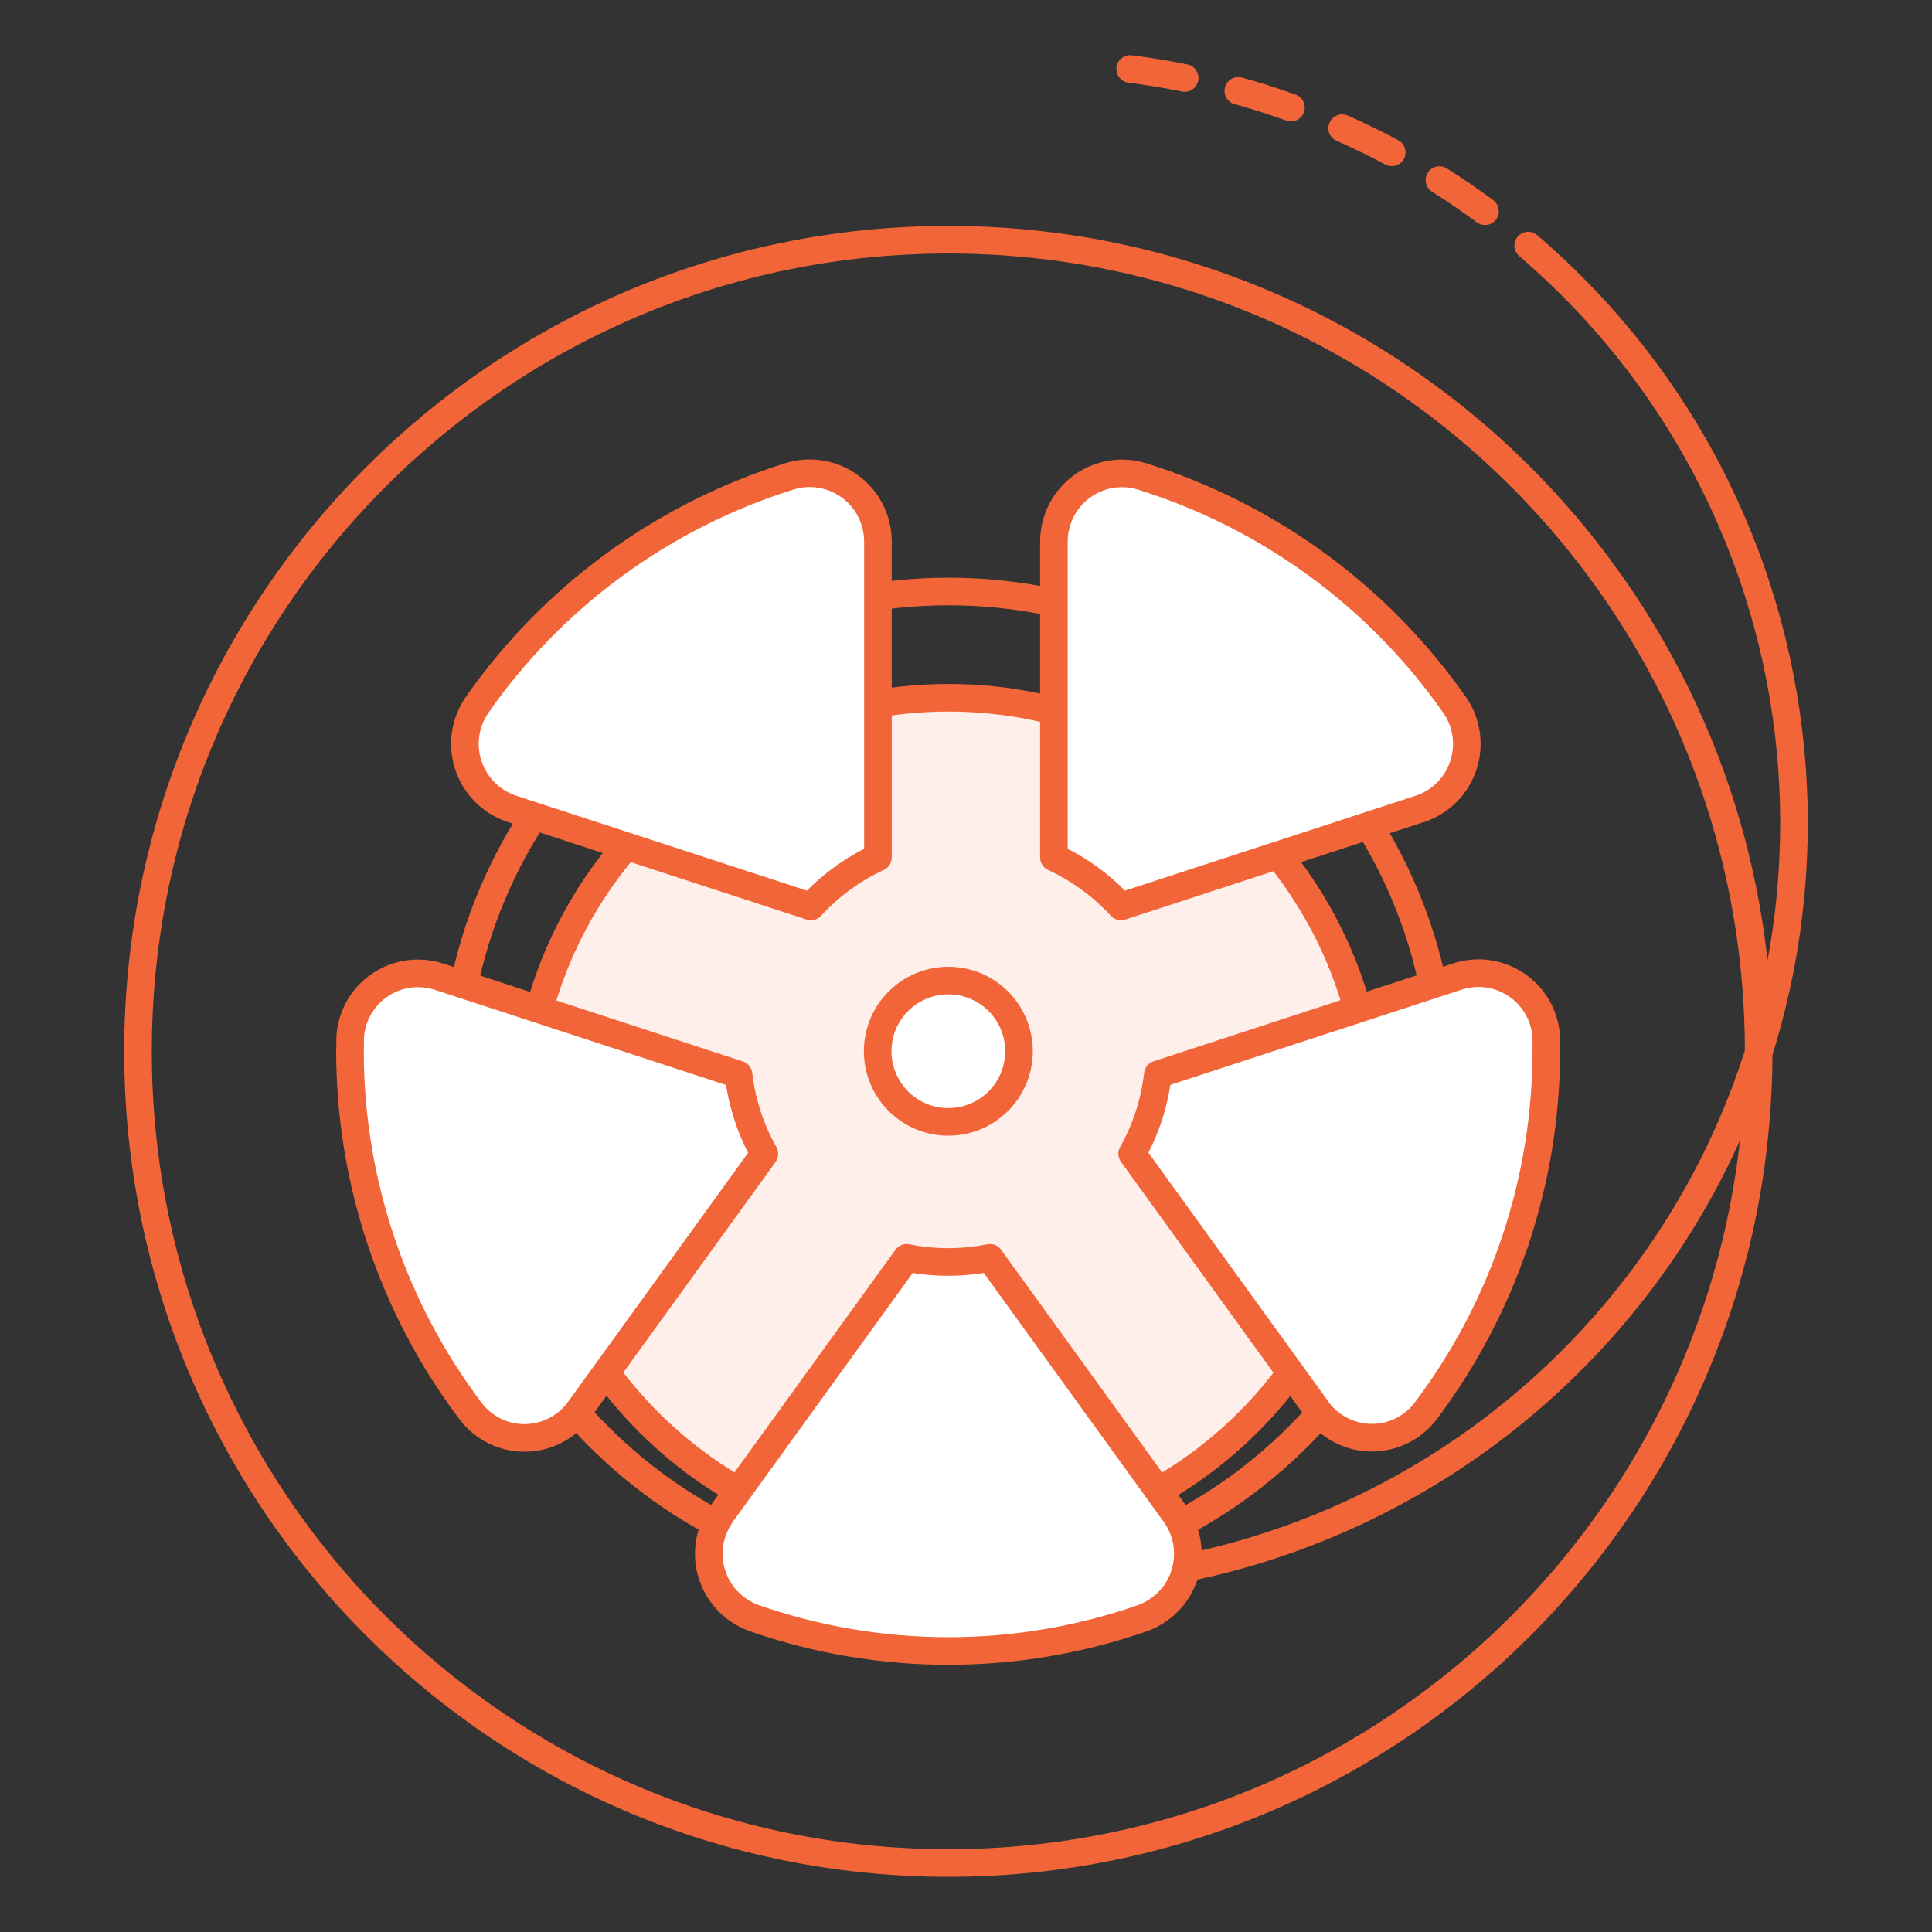
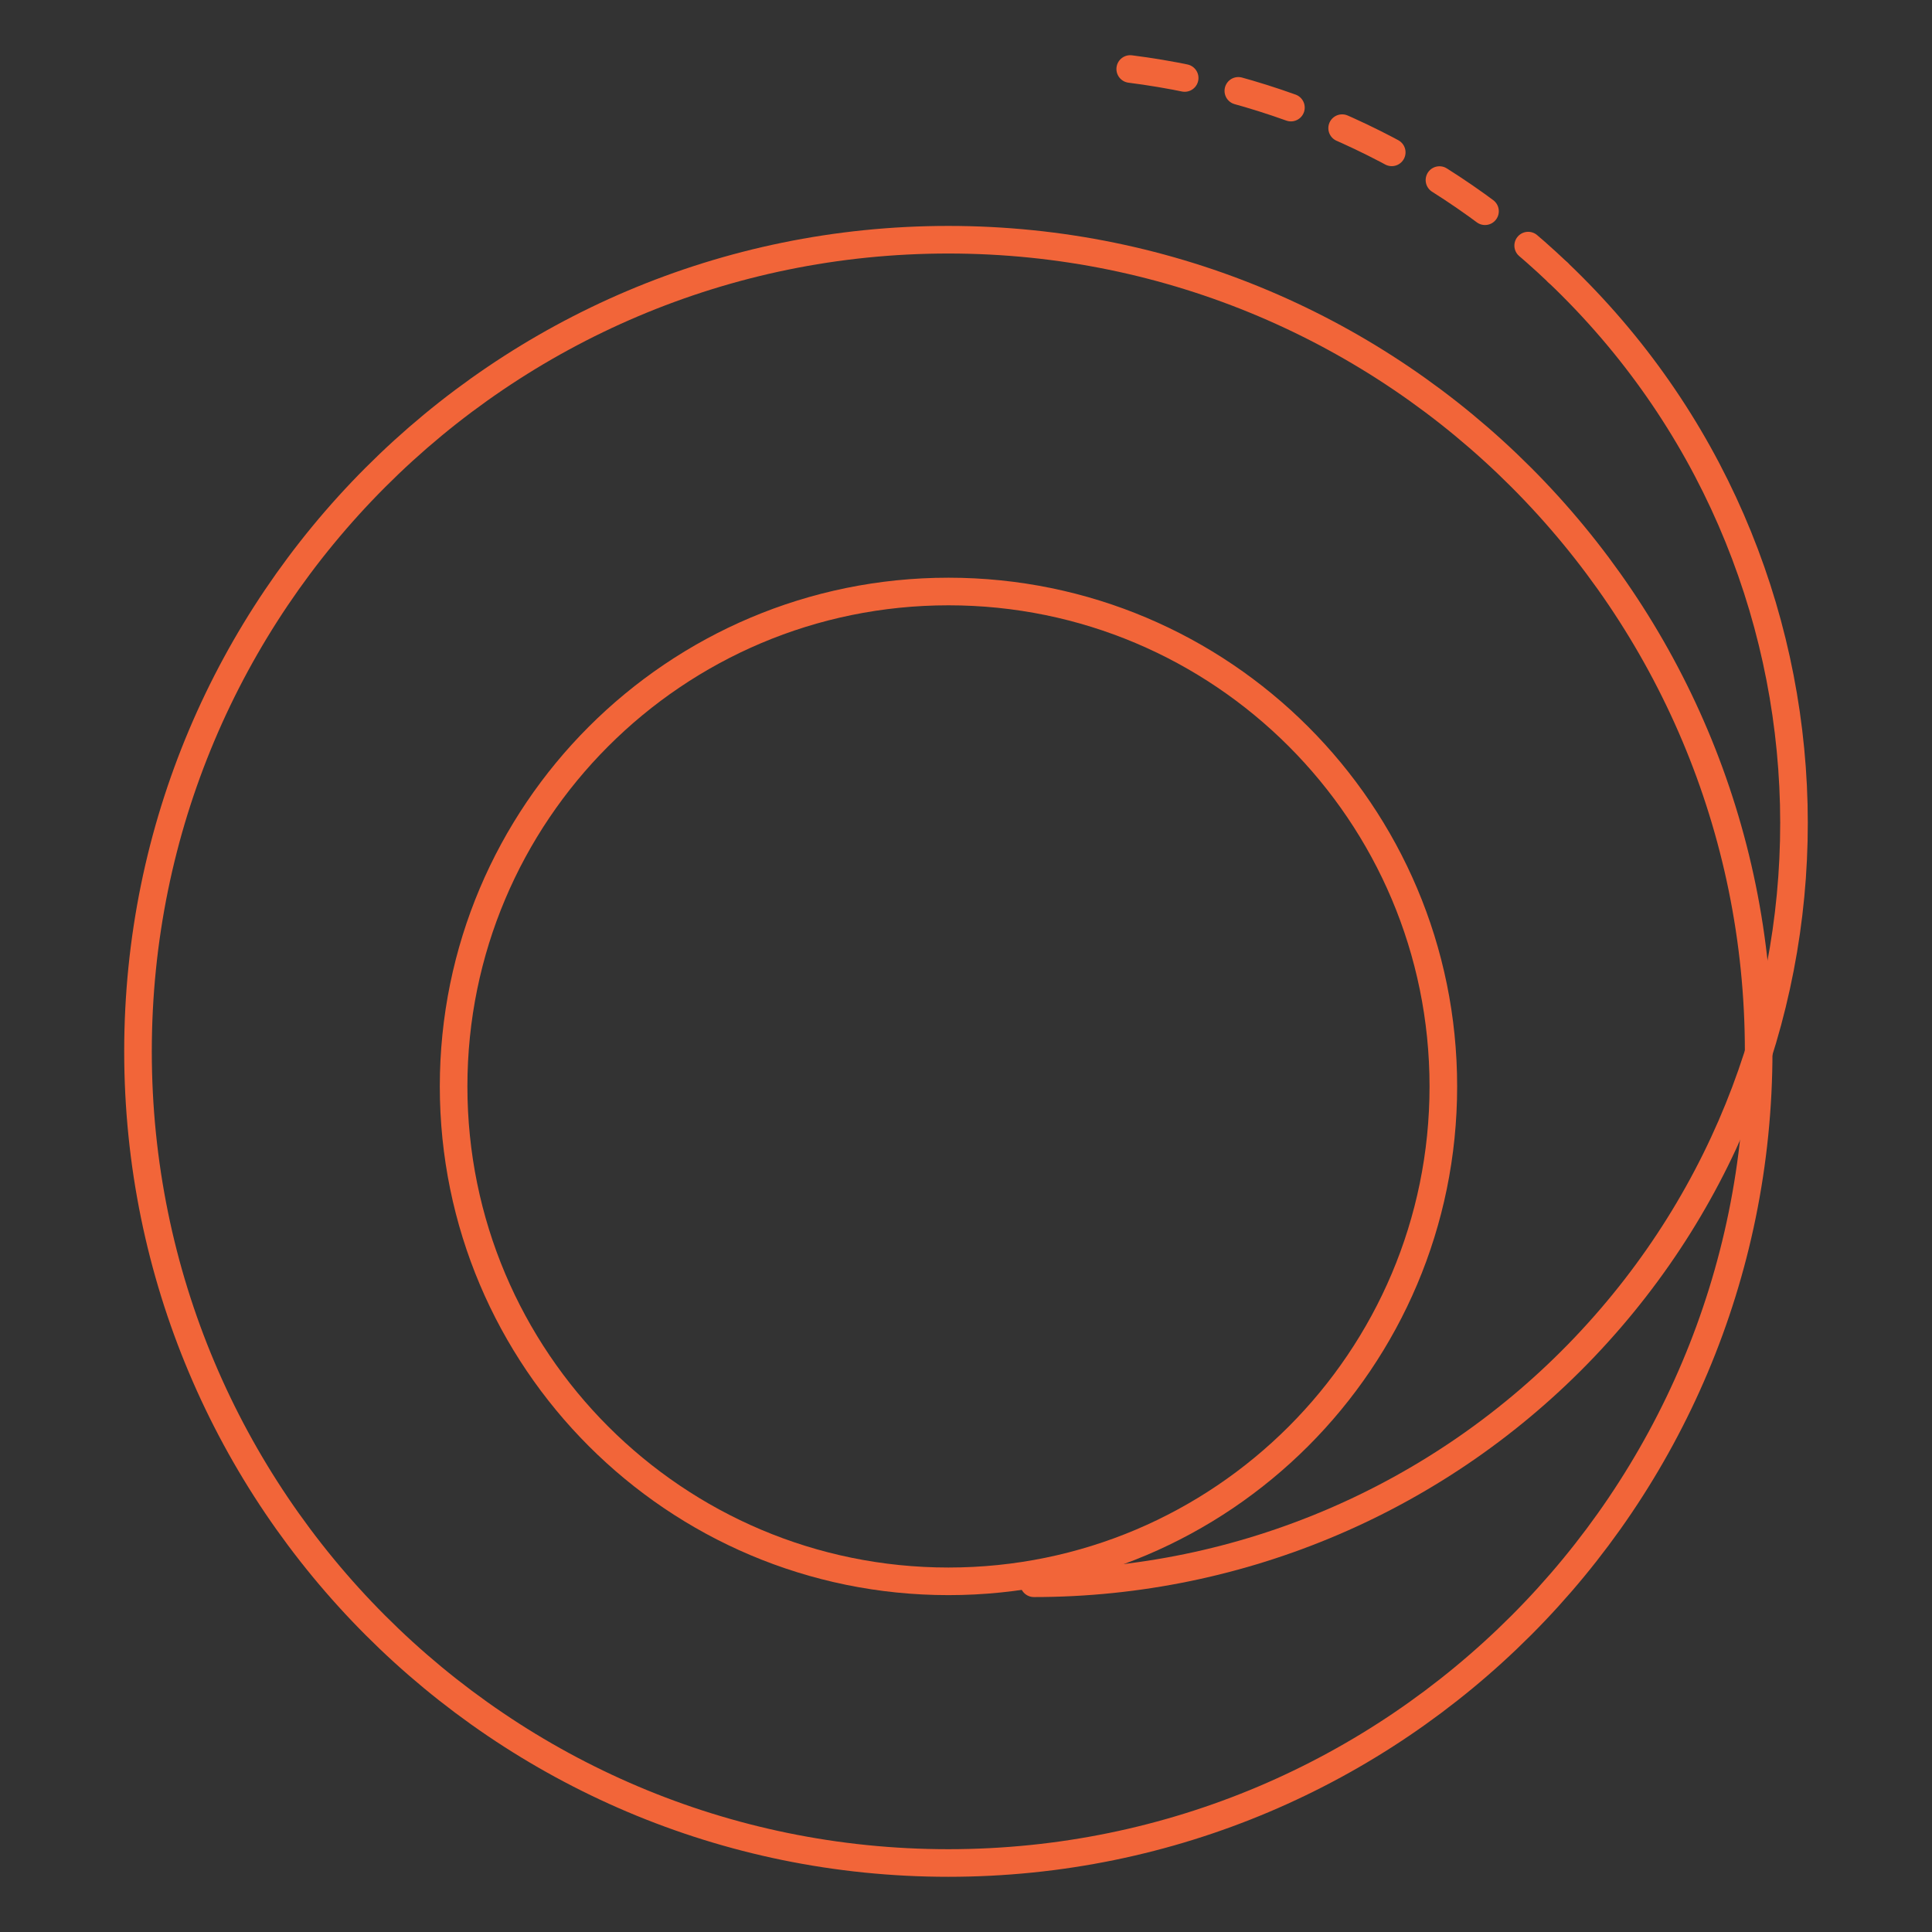
<svg xmlns="http://www.w3.org/2000/svg" width="140" height="140" viewBox="0 0 140 140" fill="none">
  <rect x="0" y="0" width="140" height="140" fill="#333333" stroke="none" />
  <path d="M68.72 135C101.15 135 127.44 108.668 127.44 76.186C127.44 43.703 101.15 17.371 68.72 17.371C36.29 17.371 10 43.703 10 76.186C10 108.668 36.29 135 68.72 135Z" stroke="#F26539" stroke-width="2" stroke-linejoin="round" />
-   <path d="M68.73 112.048C85.707 112.048 99.47 98.284 99.47 81.306C99.47 64.327 85.707 50.563 68.73 50.563C51.753 50.563 37.99 64.327 37.99 81.306C37.99 98.284 51.753 112.048 68.73 112.048Z" fill="#FEEFEB" stroke="#F26539" stroke-width="2" />
  <path d="M112.9 19.751C134.93 40.723 135.79 75.596 114.81 97.627C104.41 108.548 90 114.729 74.92 114.729" stroke="#F26539" stroke-width="2" stroke-miterlimit="10" stroke-linecap="round" />
  <path d="M81.9 5C93.54 6.48 104.41 11.65 112.9 19.751" stroke="#F26539" stroke-width="2" stroke-linecap="round" stroke-linejoin="round" stroke-dasharray="4 4" />
  <path d="M68.73 114.589C88.535 114.589 104.59 98.532 104.59 78.726C104.59 58.919 88.535 42.863 68.73 42.863C48.925 42.863 32.87 58.919 32.87 78.726C32.87 98.532 48.925 114.589 68.73 114.589Z" stroke="#F26539" stroke-width="2" stroke-miterlimit="10" stroke-linecap="round" />
-   <path d="M102.89 58.614L81.23 65.685C79.86 64.195 78.21 62.984 76.37 62.134V39.253C76.37 36.522 78.57 34.312 81.3 34.302C81.79 34.302 82.28 34.372 82.75 34.522C91.92 37.383 99.89 43.203 105.4 51.074C106.97 53.324 106.41 56.414 104.16 57.984C103.77 58.254 103.33 58.474 102.88 58.624L102.89 58.614ZM63.62 39.253V62.134C61.78 62.984 60.13 64.195 58.76 65.685L37.1 58.614C34.5 57.754 33.08 54.954 33.94 52.344C34.09 51.884 34.31 51.454 34.58 51.064C40.09 43.193 48.06 37.373 57.23 34.512C59.84 33.712 62.6 35.182 63.4 37.792C63.54 38.263 63.62 38.753 63.62 39.243V39.253ZM25.37 76.085C25.37 75.826 25.37 75.565 25.37 75.305C25.45 72.595 27.71 70.455 30.43 70.535C30.9 70.545 31.37 70.635 31.82 70.775L53.52 77.866C53.75 79.886 54.39 81.846 55.39 83.616L41.99 102.147C40.41 104.348 37.35 104.858 35.15 103.278C34.76 102.998 34.4 102.658 34.11 102.268C28.42 94.727 25.35 85.536 25.36 76.085H25.37ZM52.3 109.678L65.7 91.147C67.69 91.547 69.74 91.547 71.73 91.147L85.13 109.678C86.74 111.898 86.24 114.998 84.03 116.599C83.65 116.879 83.23 117.099 82.79 117.259C73.68 120.429 63.77 120.429 54.66 117.259C52.08 116.339 50.73 113.508 51.65 110.928C51.81 110.488 52.03 110.068 52.31 109.678H52.3ZM95.44 102.137L82.04 83.606C83.04 81.836 83.67 79.876 83.9 77.856L105.6 70.765C108.18 69.915 110.96 71.325 111.81 73.905C111.96 74.355 112.04 74.825 112.05 75.295C112.05 75.555 112.05 75.816 112.05 76.076C112.06 85.526 108.99 94.717 103.3 102.257C101.66 104.408 98.58 104.818 96.43 103.168C96.05 102.878 95.71 102.528 95.43 102.137H95.44Z" fill="white" stroke="#F26539" stroke-width="2" stroke-linecap="round" stroke-linejoin="round" />
-   <path d="M68.72 81.295C71.548 81.295 73.84 79.003 73.84 76.175C73.84 73.347 71.548 71.055 68.72 71.055C65.892 71.055 63.6 73.347 63.6 76.175C63.6 79.003 65.892 81.295 68.72 81.295Z" fill="white" stroke="#F26539" stroke-width="2" stroke-linecap="round" />
</svg>